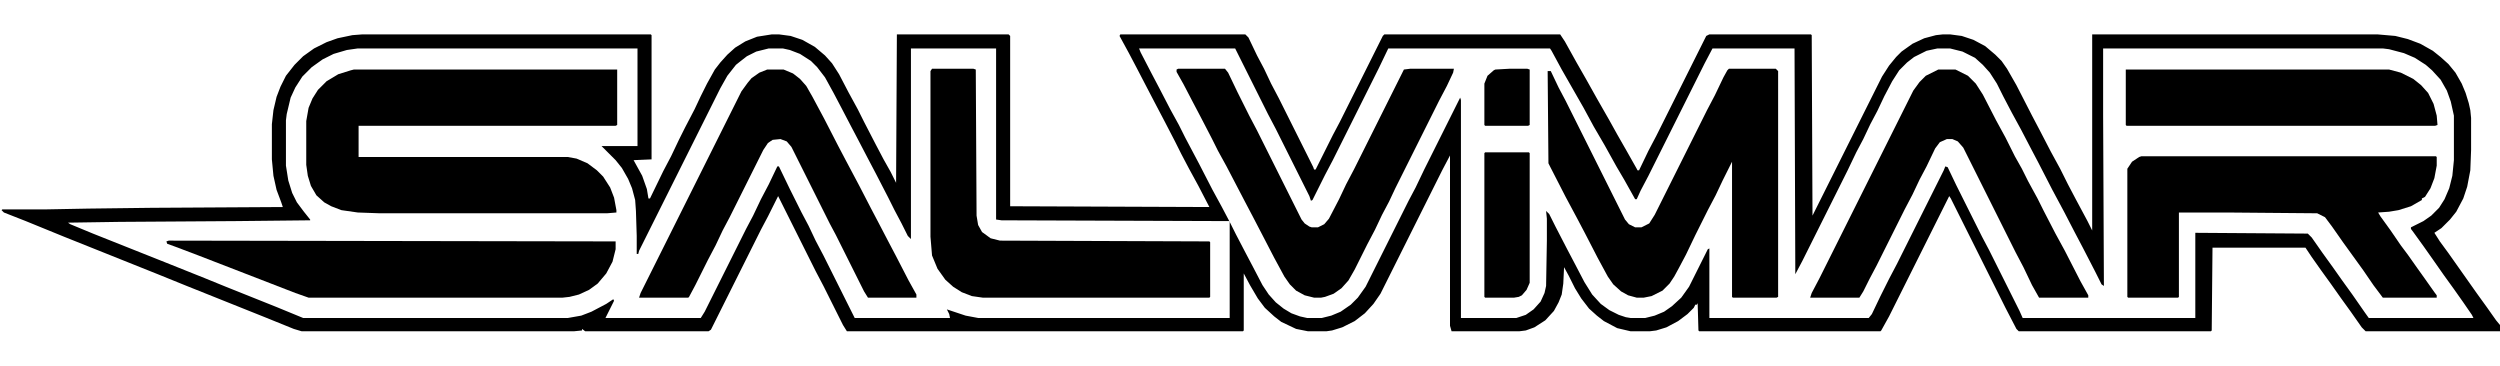
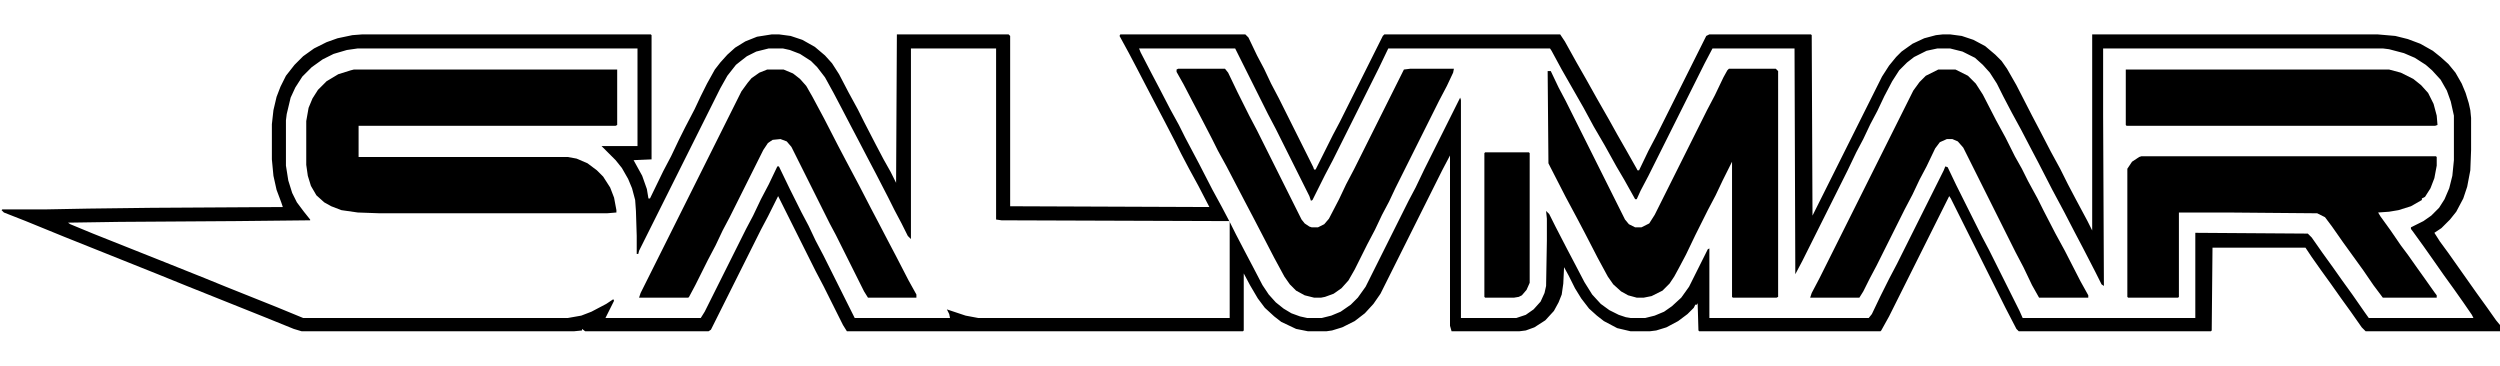
<svg xmlns="http://www.w3.org/2000/svg" height="117" width="800" viewBox="0 0 3200 468" version="1.1">
  <path d="m0 0h369l1 1v159l-23 1 11 20 6 17 2 12h2l17-35 10-19 10-21 8-16 12-23 8-17 8-16 10-18 7-9 9-10 10-9 13-8 15-6 19-3h9l15 2 15 5 16 9 13 11 9 10 9 14 12 23 12 22 8 16 15 29 10 19 9 16 7 14 1-190h143l2 2v218l255 1-14-27-12-22-10-19-8-16-14-27-10-19-12-23-13-25-10-19-12-22 1-2h160l4 4 11 23 9 17 9 19 10 19 44 88 1 3h2l22-44 9-17 55-110 2-2h225l6 9 15 27 12 21 14 25 16 28 10 18 12 21 13 23 1 2h2l12-25 10-19 64-128 4-2h130l1 1 1 231 89-178 9-14 9-11 7-7 14-10 15-7 15-4 9-1h9l15 2 15 5 15 8 13 11 8 8 7 10 12 21 20 39 10 19 14 27 12 22 10 20 10 19 15 28 6 12v-251h365l23 2 16 4 16 6 16 9 10 8 10 9 9 11 8 14 5 12 4 13 2 9 1 10v41l-1 26-4 21-5 15-9 17-8 10-11 11-9 6 7 11 11 15 36 51 13 18 12 17 5 6v8h-172l-5-5-14-20-13-18-12-17-13-18-12-17-8-12h-119l-1 106-1 1h-246l-3-3-14-27-70-140-2-3-77 154-10 18-1 1h-232l-1-1-1-35-1 2h-2l-2 4-8 8-12 9-15 8-13 4-8 1h-25l-17-4-17-9-9-7-10-9-10-13-8-13-8-16-6-11-1 21-2 14-4 10-6 11-11 12-14 9-11 4-8 1h-87l-2-7v-218l-10 19-79 158-9 13-11 12-13 10-16 8-13 4-7 1h-24l-15-3-19-9-9-7-12-11-9-12-10-17-8-15v73l-1 1h-507l-5-8-25-50-10-19-48-96-13 26-9 17-64 128-3 2h-158l-4-3v2l-10 1h-349l-10-3-37-15-100-40-37-15-120-48-49-20-28-11-3-3 1-1h57l53-1 81-1 168-1-2-6-6-16-4-18-2-21v-45l2-18 4-17 5-13 7-14 11-14 11-11 14-10 16-8 14-5 19-4zm-6 18-14 2-17 5-14 7-14 10-12 12-9 14-6 13-5 21-1 8v58l3 19 5 16 6 12 9 12 8 10v1l-94 1-150 1-66 1 3 2 29 12 93 37 50 20 27 11 65 26 34 14h339l17-3 13-5 19-10 9-6 1 2-11 22h122l5-8 53-106 9-17 10-21 10-19 11-23h2l14 29 15 30 9 17 9 19 10 19 40 80h122l-1-5-3-6 24 8 16 3h322v-123l-1-1-291-1-7-1v-219h-109v244l-4-4-8-16-9-17-8-16-16-31-10-19-12-23-10-19-12-23-10-19-11-20-10-13-8-8-14-9-13-5-9-2h-18l-16 4-12 6-9 7-5 4-11 14-9 16-104 208-1 4h-2v-23l-1-32-1-14-4-15-5-12-8-14-8-10-18-18h46v-125zm1e3 0 2 5 14 27 10 19 14 27 11 20 8 16 18 34 17 33 12 22 10 19 8 16 12 23 10 19 12 23 8 12 9 10 10 8 10 6 11 4 9 2h19l12-3 12-5 13-9 9-9 10-14 55-110 9-17 11-23 46-92 1 3v279h71l12-4 10-7 9-10 5-11 2-9 1-58v-28l-1-10 4 4 8 16 15 29 10 19 12 23 10 16 11 12 11 8 12 6 9 3 6 1h19l12-3 12-5 10-7 12-11 10-14 24-48 2-1v89h204l4-5 11-23 11-22 10-19 60-120 2-5 3 1 11 23 33 66 9 17 39 78 4 9h221v-109l144 1 5 5 14 20 13 18 12 17 13 18 16 23 5 7h134l-2-4-11-16-12-17-13-18-14-20-12-17-13-18-3-4v-2l16-8 10-7 10-10 7-11 6-14 4-16 2-20v-57l-4-18-5-14-8-14-11-12-8-7-14-9-14-6-19-5-8-1h-358v85l1 219-3-2-8-16-16-31-10-19-14-27-15-28-18-35-10-19-12-23-12-22-11-21-8-16-9-14-9-10-10-9-16-8-16-4h-16l-14 3-16 8-9 7-10 10-9 14-10 19-9 19-9 17-9 19-9 17-11 23-58 116-9 17-1-289h-105l-10 19-72 144-10 19-5 11h-2l-14-25-10-17-15-27-14-24-13-24-28-49-13-24-2-3h-207l-12 25-59 118-10 19-16 32-2 1-2-6-43-86-10-19-42-84z" transform="translate(464,44)" />
  <path d="m0 0h337v71l-2 1h-329v40h268l11 2 14 6 12 9 8 8 9 14 5 13 3 16v3l-12 1h-291l-28-1-21-3-13-5-9-5-10-9-7-12-4-13-2-14v-56l3-17 5-12 7-11 11-11 15-9 16-5z" transform="translate(453,89)" />
  <path d="m0 0h60l3 3v289l-2 1h-56l-1-1v-173l-12 24-9 19-10 19-16 32-12 25-9 17-6 11-6 9-9 9-14 7-10 2h-9l-11-3-9-5-10-9-7-10-13-24-16-31-10-19-15-28-20-39-2-4-1-118h4l10 21 9 17 76 152 5 6 8 4h8l10-5 7-11 67-134 10-19 11-23 5-9z" transform="translate(2213,88)" />
  <path d="m0 0h377l1 1v11l-3 16-5 13-7 11-4 2v2l-14 8-16 5-12 2-14 1 3 5 13 18 13 19 9 12 12 17 10 14 12 17 3 4v3h-69l-12-16-13-19-26-36-14-20-9-12-10-5-116-1h-61v108l-1 1h-64l-1-1v-164l6-9 9-6z" transform="translate(2741,200)" />
-   <path d="m0 0h53l3 1 1 187 2 12 5 9 11 8 12 3 268 1 1 1v70l-1 1h-290l-14-2-13-5-11-7-10-9-10-14-7-17-2-24v-212z" transform="translate(1193,88)" />
  <path d="m0 0h21l12 5 9 7 8 9 8 14 15 28 18 35 10 19 17 32 15 29 10 19 12 23 10 19 16 31 10 18v4h-62l-5-8-36-72-8-15-49-98-6-7-8-3-10 1-6 4-6 9-43 86-9 17-9 19-10 19-16 32-8 15-1 1h-63l2-6 129-258 8-11 5-6 10-7z" transform="translate(982,89)" />
  <path d="m0 0h60l4 5 12 25 15 30 10 19 57 114 4 5 6 4 3 1h8l8-4 6-7 13-25 9-19 10-19 64-128 8-1h56l-1 5-8 17-10 19-56 112-8 17-9 17-9 19-10 19-16 32-8 14-9 10-10 7-11 4-5 1h-9l-12-3-11-6-8-8-7-10-13-24-14-27-13-25-10-19-24-46-11-20-8-16-14-27-10-19-12-23-9-16v-3z" transform="translate(1508,88)" />
  <path d="m0 0h22l16 8 10 10 9 14 17 33 12 22 12 24 9 16 8 16 12 22 8 16 15 29 12 22 20 39 10 18v3h-63l-9-16-11-23-10-19-67-134-7-8-7-3h-7l-9 4-6 8-11 23-9 17-9 19-10 19-36 72-9 17-8 16-5 8h-63l2-6 10-19 120-240 8-11 8-8z" transform="translate(2481,89)" />
-   <path d="m0 0 572 1v10l-4 16-8 15-11 13-11 8-13 6-12 3-9 1h-325l-17-6-124-48-29-11-11-4-1-3z" transform="translate(216,308)" />
  <path d="m0 0h337l15 4 16 8 10 8 9 10 7 14 4 15 1 12-3 1h-395l-1-1z" transform="translate(2721,89)" />
  <path d="m0 0h56l1 1v166l-4 9-6 7-4 2-6 1h-37l-1-1v-184z" transform="translate(1901,195)" />
-   <path d="m0 0h23l3 1v71l-2 1h-55l-1-1v-53l4-10 8-7 2-1z" transform="translate(1932,88)" />
  <path d="m0 0" transform="translate(2495,252)" />
</svg>